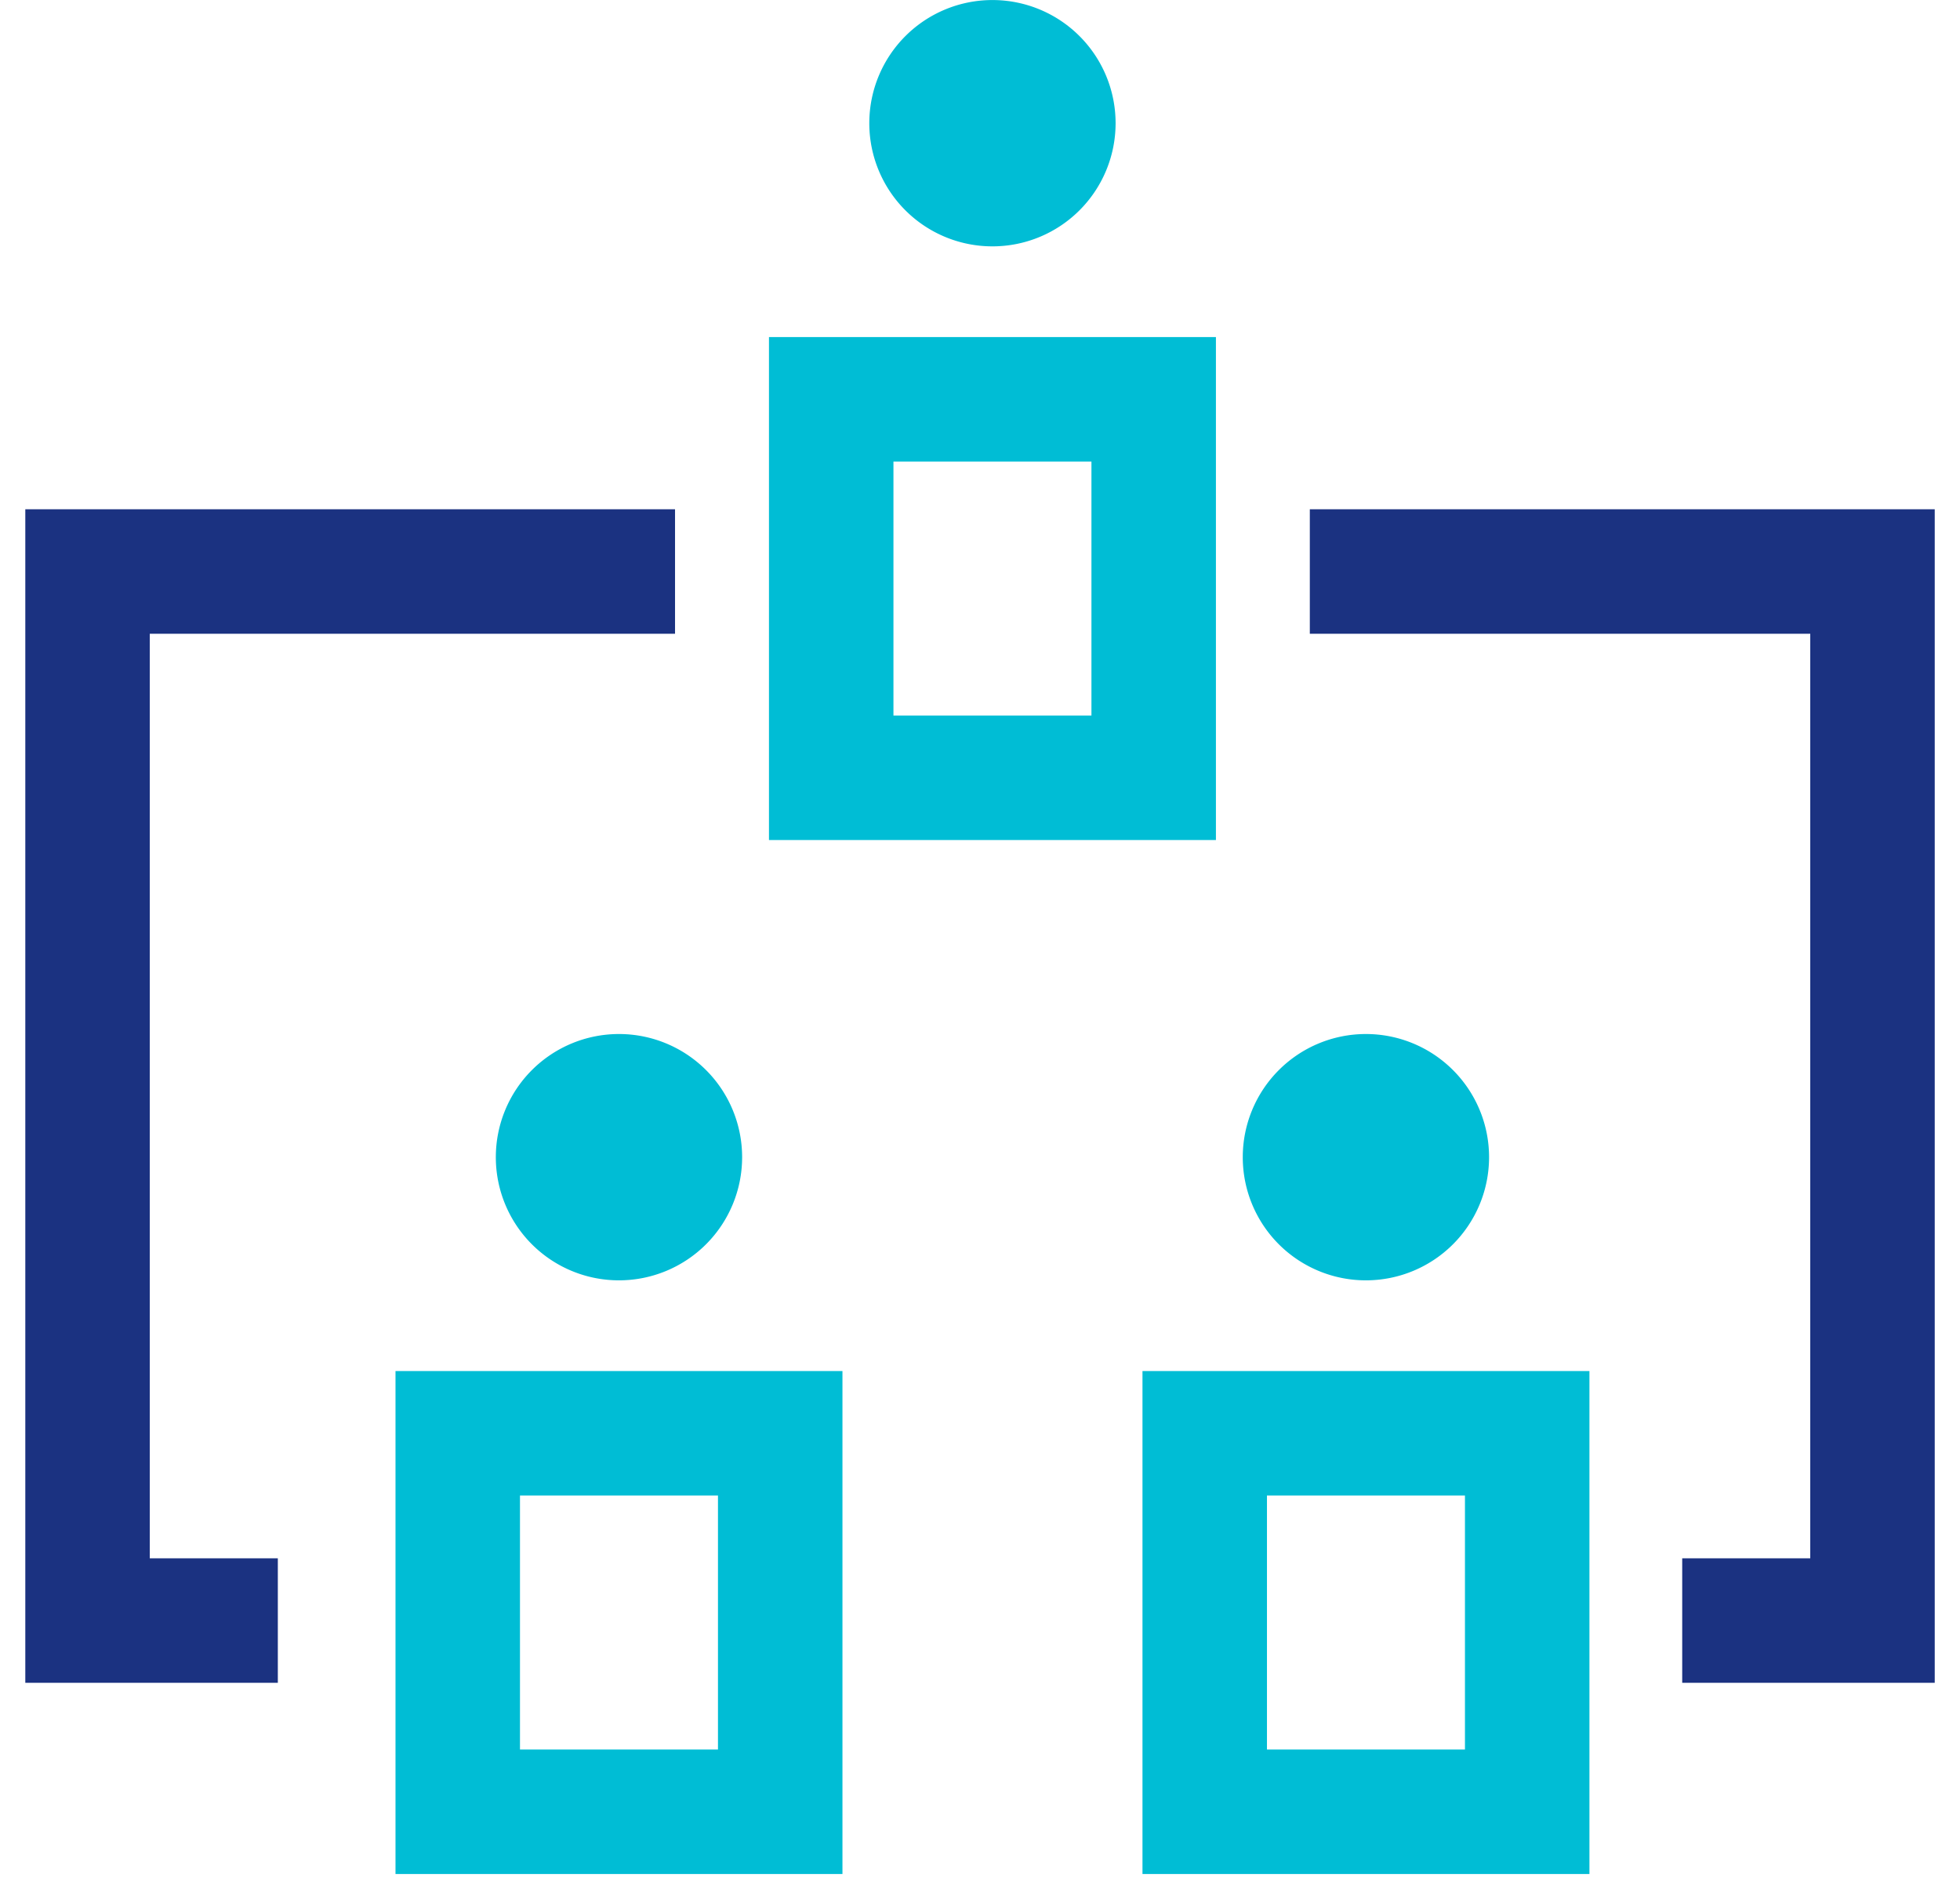
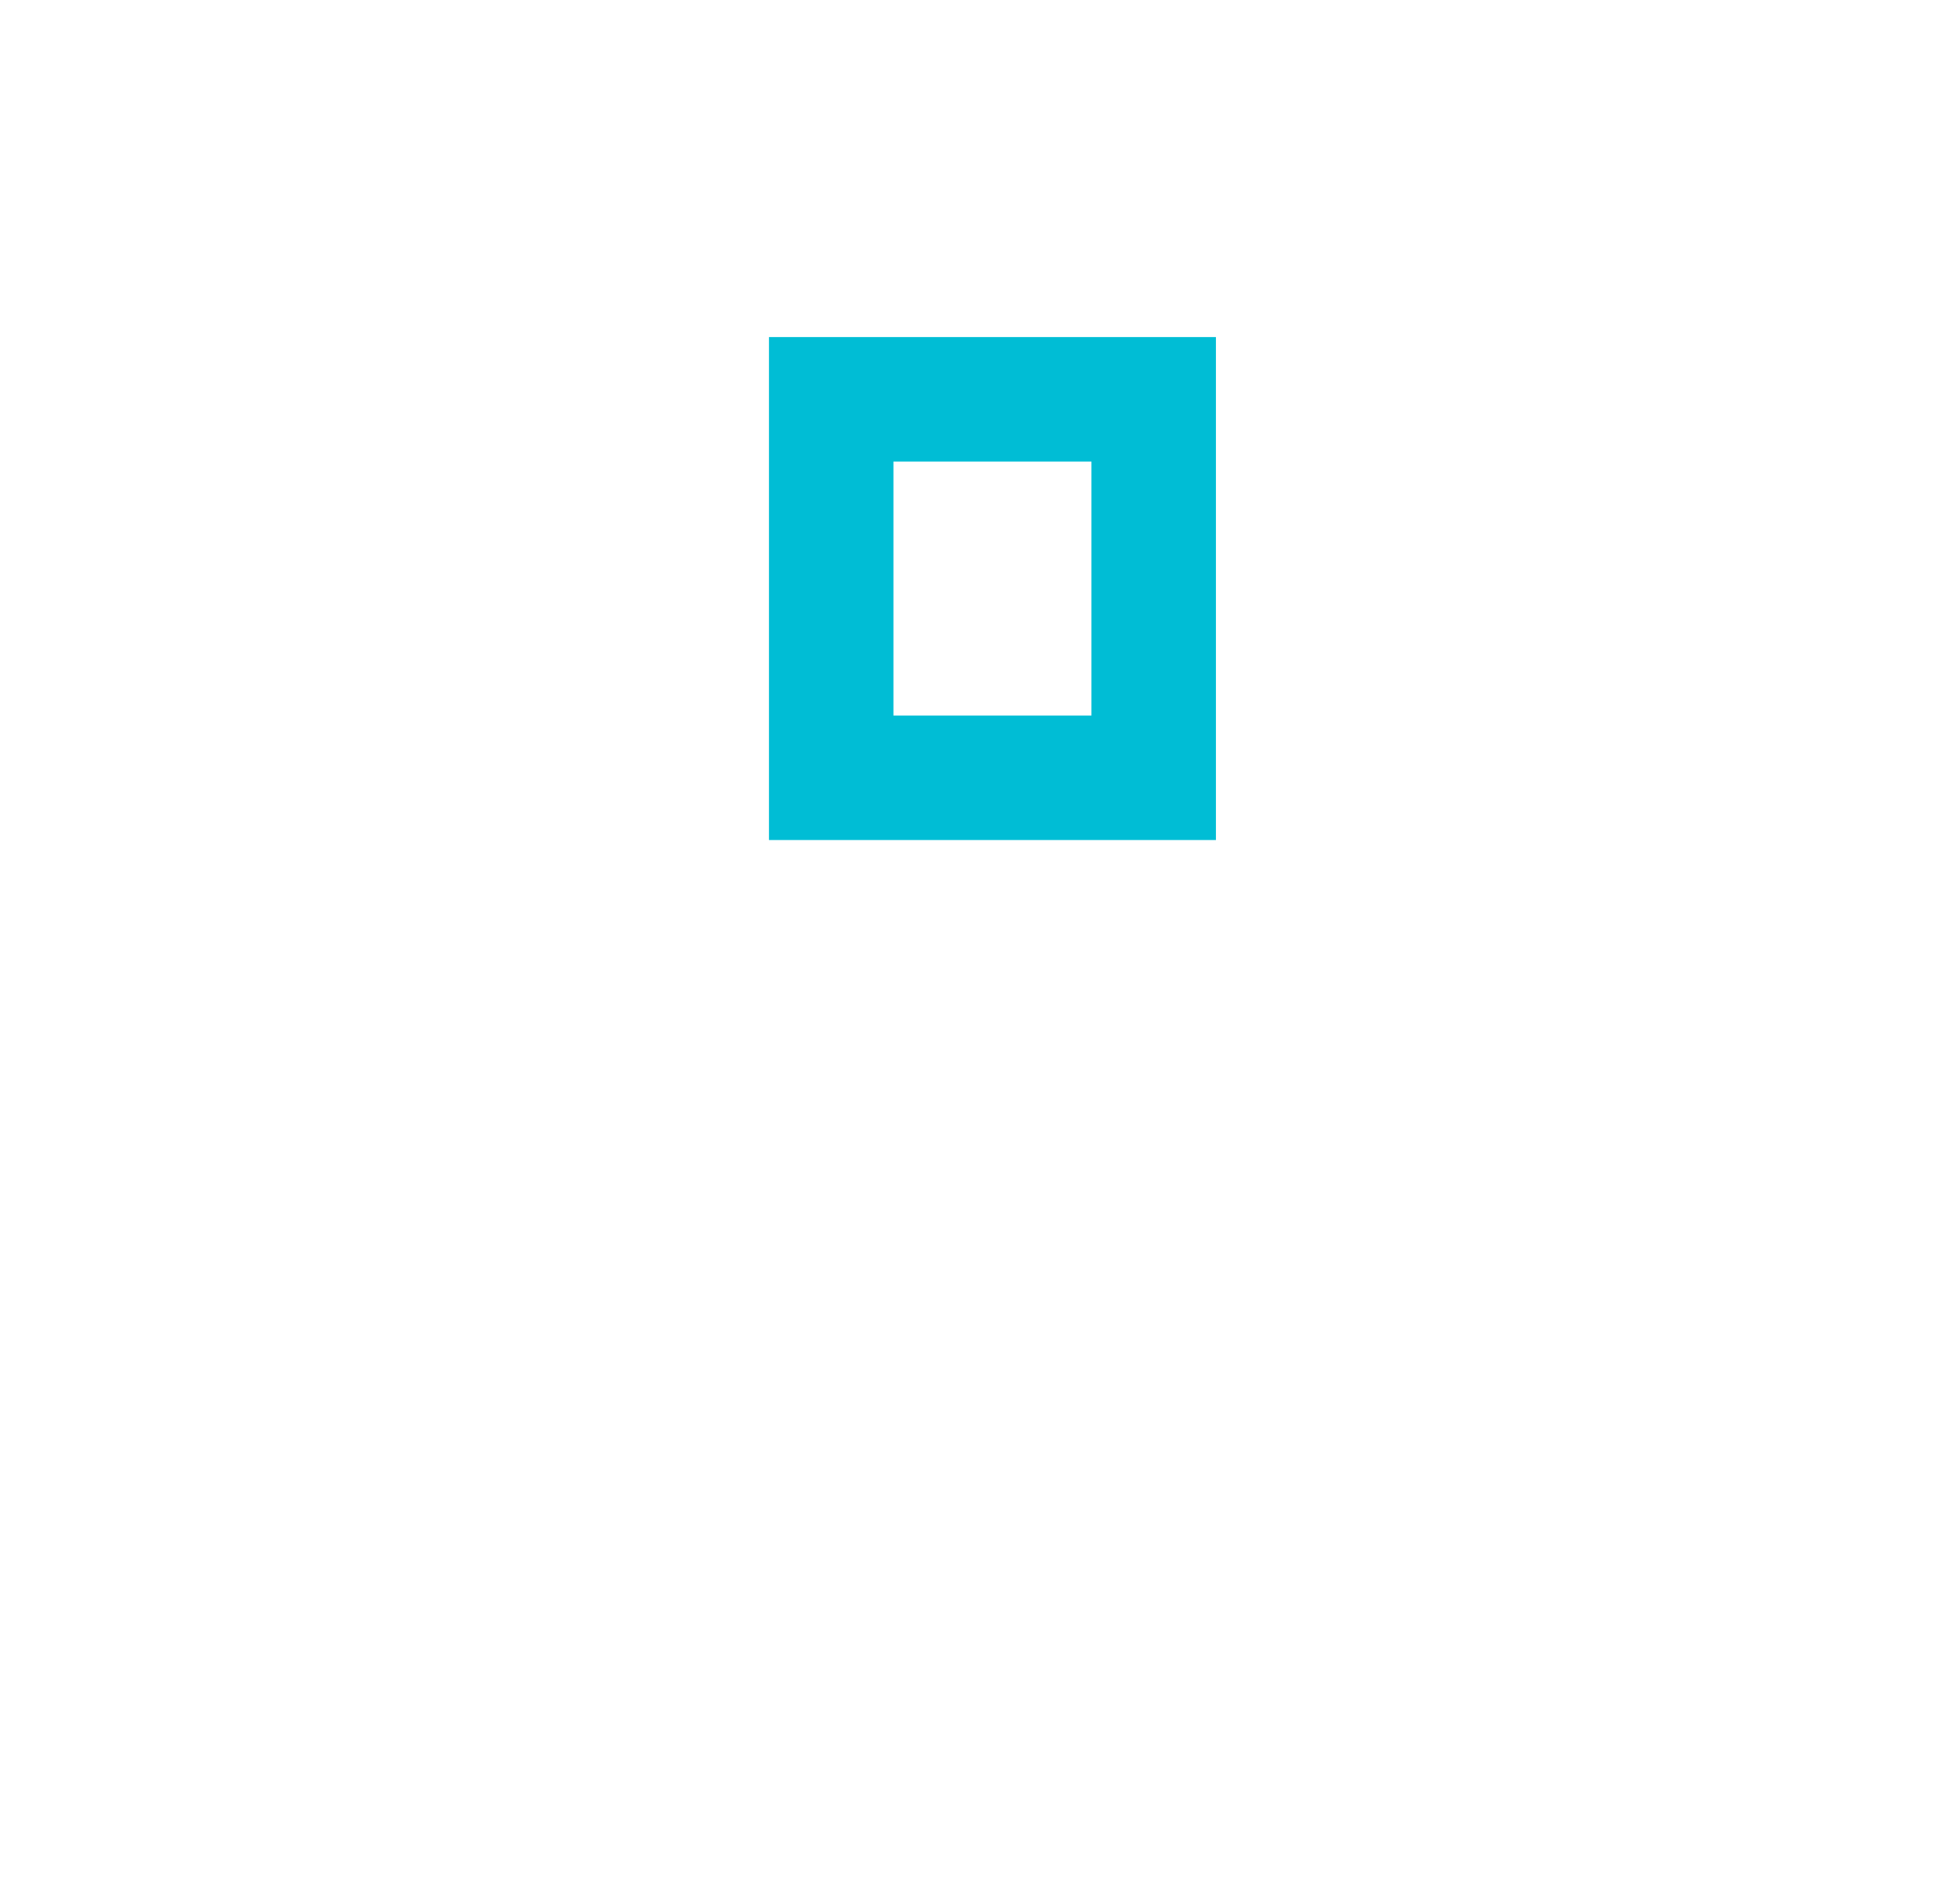
<svg xmlns="http://www.w3.org/2000/svg" width="47.238" height="45.772" viewBox="0 0 47.238 45.772">
  <defs>
    <clipPath id="clip-path">
-       <rect id="Rectangle_909" data-name="Rectangle 909" width="47.238" height="45.772" fill="none" />
-     </clipPath>
+       </clipPath>
  </defs>
  <g id="Group_810" data-name="Group 810" transform="translate(0 0)">
    <g id="Group_807" data-name="Group 807" transform="translate(0 0)">
      <g id="Group_806" data-name="Group 806" clip-path="url(#clip-path)">
-         <path id="Path_6139" data-name="Path 6139" d="M29.322,5.937a2.968,2.968,0,1,0-2.968-2.968,2.967,2.967,0,0,0,2.968,2.968" transform="translate(-5.403 0)" fill="#00bdd5" />
-       </g>
+         </g>
    </g>
    <rect id="Rectangle_910" data-name="Rectangle 910" width="7.772" height="9.121" transform="translate(20.033 9.623)" fill="none" stroke="#00bdd5" stroke-width="3" />
    <g id="Group_809" data-name="Group 809" transform="translate(0 0)">
      <g id="Group_808" data-name="Group 808" clip-path="url(#clip-path)">
-         <path id="Path_6140" data-name="Path 6140" d="M18,37.28a2.968,2.968,0,1,0-2.968-2.968A2.967,2.967,0,0,0,18,37.28" transform="translate(-3.082 -6.425)" fill="#00bdd5" />
-         <rect id="Rectangle_911" data-name="Rectangle 911" width="7.772" height="9.121" transform="translate(11.032 34.541)" fill="none" stroke="#00bdd5" stroke-width="3" />
        <path id="Path_6141" data-name="Path 6141" d="M40.644,37.28a2.968,2.968,0,1,0-2.968-2.968,2.967,2.967,0,0,0,2.968,2.968" transform="translate(-7.724 -6.425)" fill="#00bdd5" />
        <rect id="Rectangle_912" data-name="Rectangle 912" width="7.772" height="9.121" transform="translate(29.035 34.541)" fill="none" stroke="#00bdd5" stroke-width="3" />
-         <path id="Path_6142" data-name="Path 6142" d="M16.813,17.325H2.654V42.606H7.24" transform="translate(-0.544 -3.552)" fill="none" stroke="#1b3281" stroke-width="3" />
-         <path id="Path_6143" data-name="Path 6143" d="M39.709,17.325H53.27V42.606H48.684" transform="translate(-8.141 -3.552)" fill="none" stroke="#1b3281" stroke-width="3" />
+         <path id="Path_6143" data-name="Path 6143" d="M39.709,17.325H53.27H48.684" transform="translate(-8.141 -3.552)" fill="none" stroke="#1b3281" stroke-width="3" />
      </g>
    </g>
  </g>
</svg>